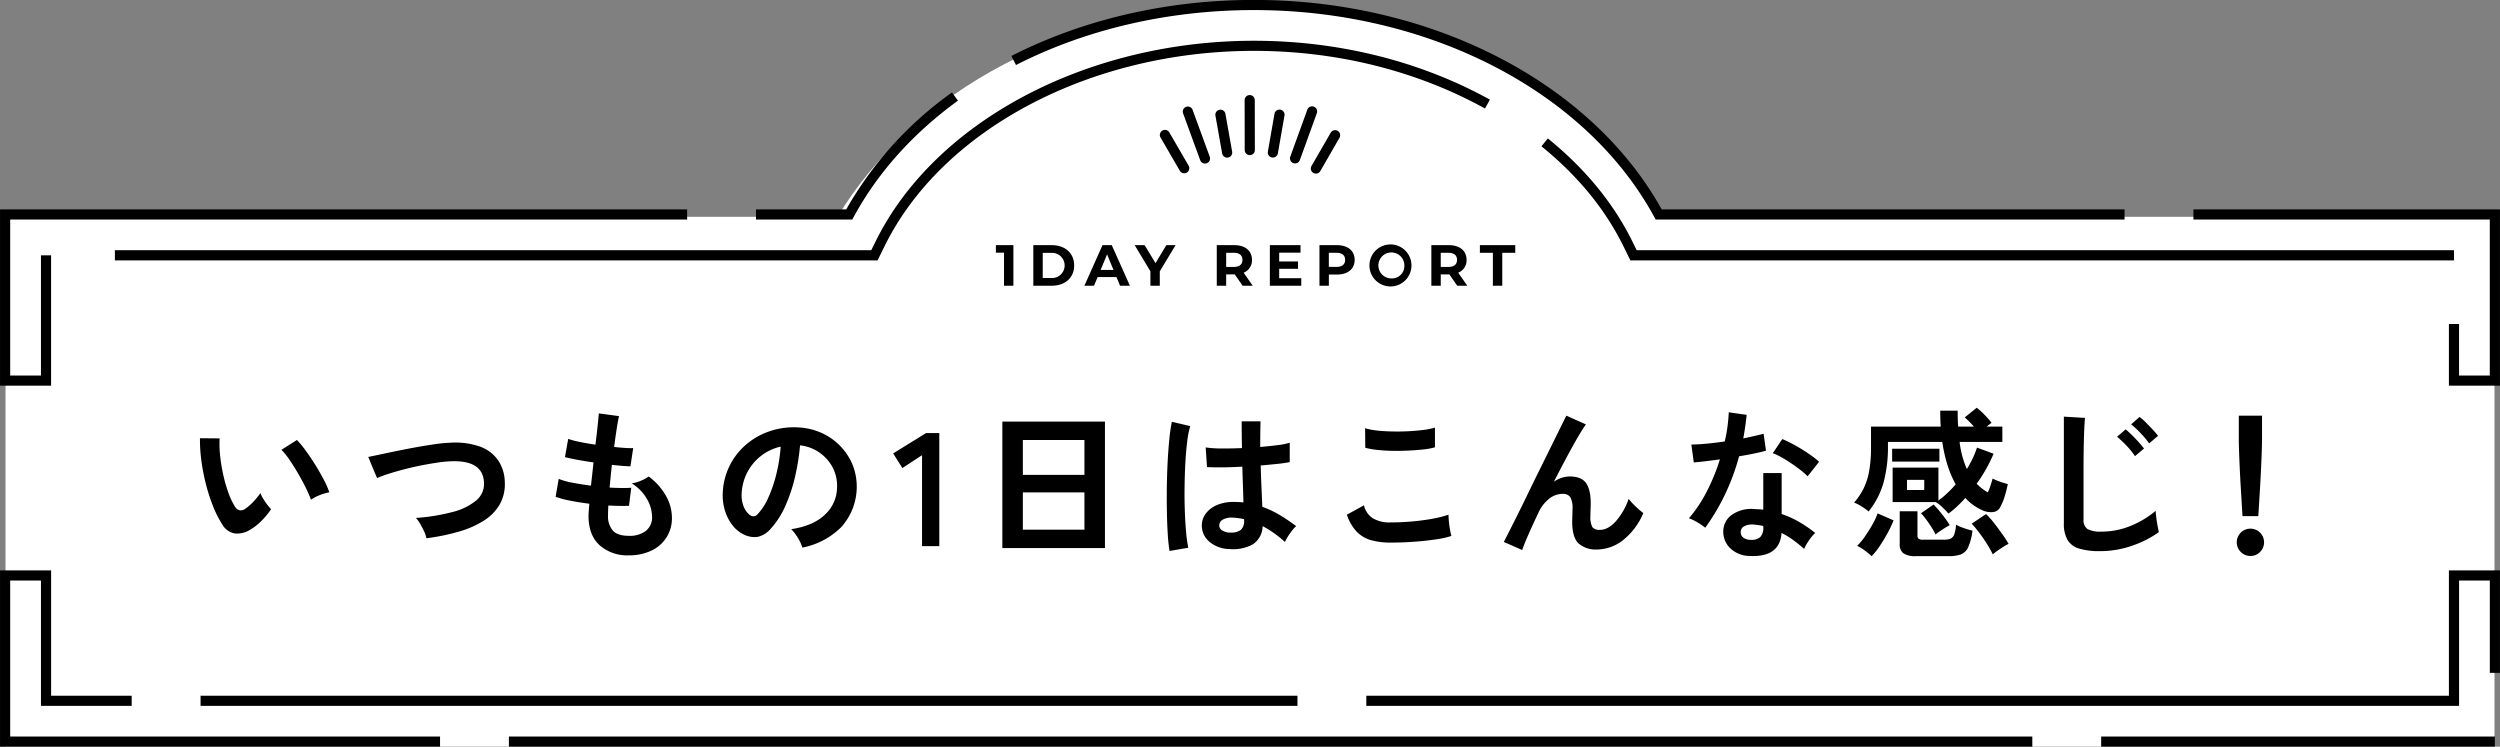
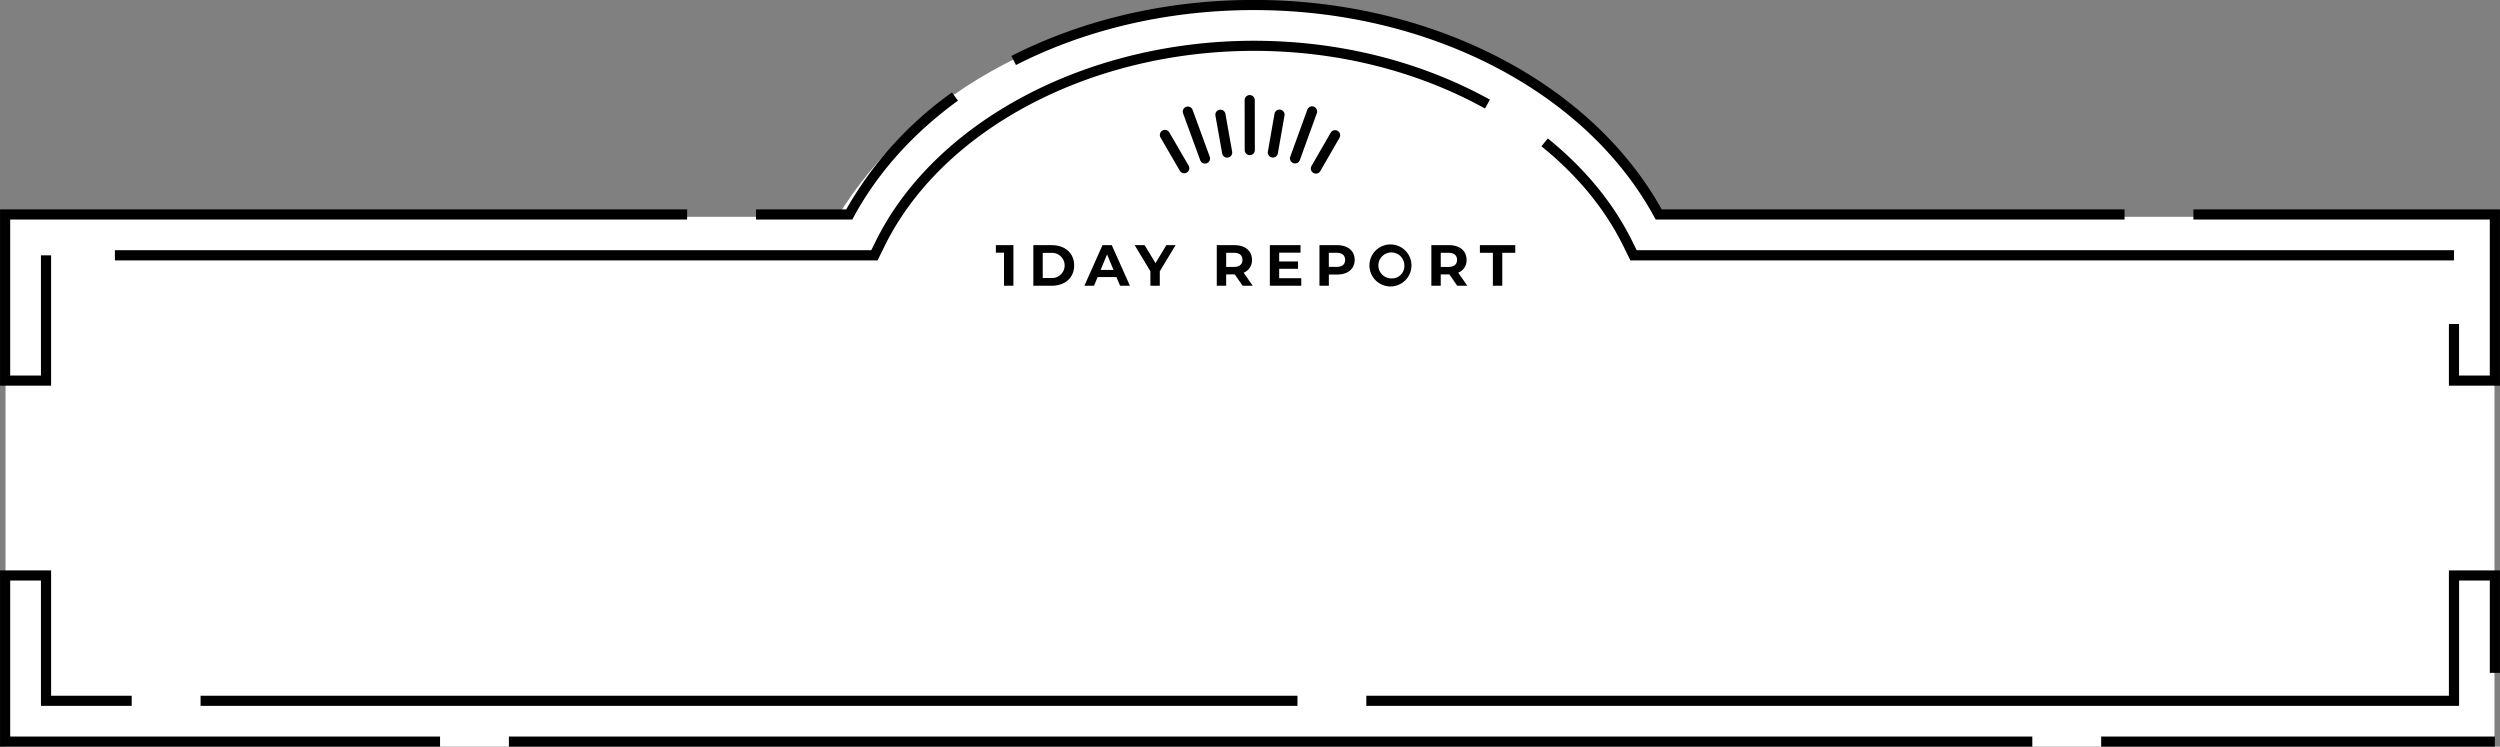
<svg xmlns="http://www.w3.org/2000/svg" id="schedule-ttl-sp.svg" width="690.062" height="206.09" viewBox="0 0 690.062 206.09">
  <rect x="0" y="0" width="690.062" height="206.09" fill="#808080" stroke="none" />
  <defs>
    <style>
      .cls-1 {
        fill: #fff;
      }

      .cls-1, .cls-2 {
        fill-rule: evenodd;
      }
    </style>
  </defs>
  <path id="シェイプ_12" data-name="シェイプ 12" class="cls-1" d="M488.861,2796.79c-20.938-34.61-64.047-58.38-113.861-58.38s-92.923,23.77-113.861,58.38H31.49V2943H718.51V2796.79H488.861Z" transform="translate(-29.969 -2736.94)" />
-   <path id="シェイプ_13" data-name="シェイプ 13" class="cls-2" d="M44.077,2843.4h-14.1v-48.66H219.634v2.8H32.782v43.06h8.491v-33.19h2.8v35.99Zm675.944,0H705.928v-17.03h2.8v14.23h8.485v-43.06H635.409v-2.8h84.612v48.66Zm-12.691-34.59H479.993l-1.939-3.94c-5.018-10.2-12.625-19.47-22.609-27.55l1.767-2.17c10.3,8.34,18.159,17.92,23.358,28.49l1.167,2.37H707.33v2.8Zm-435.129,0H61.683v-2.8H270.458l1.17-2.37c16.328-33.17,58.314-55.45,104.472-55.45,23.351,0,45.868,5.62,65.118,16.25l-1.356,2.45c-18.838-10.41-40.885-15.91-63.762-15.91-45.114,0-86.088,21.66-101.956,53.89ZM616.4,2797.54H486.978l-0.4-.73c-18.851-34.68-62.216-57.09-110.48-57.09-23.507,0-46.222,5.24-65.692,15.17l-1.273-2.5c19.861-10.12,43.017-15.47,66.965-15.47,48.938,0,93,22.67,112.543,57.82H616.4v2.8Zm-351.179,0H238.642v-2.8h24.91a100.382,100.382,0,0,1,29.184-32.28l1.652,2.26c-12.434,9.04-22.114,19.84-28.774,32.09Zm443.515,134.23H407.107v-2.79H705.928v-34.6h14.093v28.29h-2.8v-25.49h-8.485v34.59ZM590.94,2943.04H170.435v-2.8H590.94v2.8Zm127.679,0H609.942v-2.8H718.619v2.8ZM388.1,2931.77H85.331v-2.79H388.1v2.79Zm-236.666,11.27H29.978v-48.66h14.1v34.6H66.32v2.79H41.273v-34.59H32.782v43.06H151.434v2.8Zm205.409-158.27a1.42,1.42,0,0,1-1.214-.7l-5.322-9.17a1.4,1.4,0,0,1,2.425-1.41l5.323,9.17a1.408,1.408,0,0,1-.51,1.92A1.491,1.491,0,0,1,356.843,2784.77Zm5.735-2.68a1.4,1.4,0,0,1-1.316-.92l-4.735-12.94a1.4,1.4,0,0,1,2.632-.96l4.735,12.94a1.389,1.389,0,0,1-.836,1.79A1.355,1.355,0,0,1,362.578,2782.09Zm6.114-1.64a1.394,1.394,0,0,1-1.378-1.15l-1.856-10.44a1.4,1.4,0,0,1,2.76-.49l1.855,10.44a1.394,1.394,0,0,1-1.134,1.62A1.039,1.039,0,0,1,368.692,2780.45Zm6.247-.69a1.406,1.406,0,0,1-1.4-1.4l-0.02-13.78a1.4,1.4,0,0,1,1.4-1.4h0a1.4,1.4,0,0,1,1.4,1.39l0.021,13.79a1.4,1.4,0,0,1-1.4,1.4h0Zm6.374,0.67a2.007,2.007,0,0,1-.242-0.02,1.4,1.4,0,0,1-1.14-1.62l1.828-10.44a1.4,1.4,0,0,1,2.763.48l-1.829,10.44A1.4,1.4,0,0,1,381.313,2780.43Zm6.125,1.62a1.59,1.59,0,0,1-.477-0.08,1.4,1.4,0,0,1-.841-1.79l4.7-12.96a1.4,1.4,0,0,1,2.636.95l-4.7,12.96A1.4,1.4,0,0,1,387.438,2782.05Zm5.752,2.81a1.366,1.366,0,0,1-.7-0.19,1.4,1.4,0,0,1-.516-1.91l5.3-9.19a1.4,1.4,0,0,1,2.428,1.4l-5.294,9.19A1.4,1.4,0,0,1,393.19,2784.86Z" transform="translate(-29.969 -2736.94)" />
-   <path id="いつもの1日はこんな感じ_" data-name="いつもの1日はこんな感じ！" class="cls-2" d="M102.06,2880.79a21.442,21.442,0,0,0,2.738-3.3,11.034,11.034,0,0,1-1.091-1.29,18.538,18.538,0,0,1-1.113-1.65,7.461,7.461,0,0,1-.734-1.51,21.621,21.621,0,0,1-1.982,2.41,13.194,13.194,0,0,1-2.248,1.95,2.073,2.073,0,0,1-1.58.38,2.258,2.258,0,0,1-1.358-1.22,19.914,19.914,0,0,1-1.736-3.76,40.574,40.574,0,0,1-1.38-4.88,46.35,46.35,0,0,1-.846-5.21,29.129,29.129,0,0,1-.134-4.76l-5.431-.05a42.127,42.127,0,0,0,.378,6.1,55.15,55.15,0,0,0,1.247,6.5,48.671,48.671,0,0,0,1.981,6.15,29.526,29.526,0,0,0,2.538,5.03,5.022,5.022,0,0,0,3.473,2.51,6.771,6.771,0,0,0,4.185-1A15.039,15.039,0,0,0,102.06,2880.79Zm16.028-7.13a15.05,15.05,0,0,1,2.782-.84,23.056,23.056,0,0,0-1.469-3.36q-1.024-1.98-2.337-4.1t-2.672-3.98a25.808,25.808,0,0,0-2.471-2.99l-4.274,2.72a17.444,17.444,0,0,1,2.226,2.74q1.2,1.755,2.405,3.83t2.137,3.98a30.111,30.111,0,0,1,1.38,3.21A11.989,11.989,0,0,1,118.088,2873.66Zm38.461,10.04a26.671,26.671,0,0,0,6.923-3.02,13.164,13.164,0,0,0,4.43-4.5,11.4,11.4,0,0,0,1.4-6.26,11.115,11.115,0,0,0-1.8-5.87,10.431,10.431,0,0,0-4.964-3.81,20.585,20.585,0,0,0-8.414-1.09,36.431,36.431,0,0,0-3.985.38c-1.558.22-3.213,0.49-4.964,0.8s-3.5.65-5.231,1-3.332.69-4.786,1-2.642.56-3.562,0.74a8.685,8.685,0,0,1,.4.91c0.237,0.58.512,1.25,0.823,2s0.594,1.43.846,2.01,0.379,0.88.379,0.91a36.49,36.49,0,0,1,3.472-1.27c1.365-.43,2.828-0.84,4.386-1.24s3.116-.75,4.674-1.05,3.006-.54,4.341-0.74a32.149,32.149,0,0,1,3.384-.33q8.993-.405,9.26,5.88a5.924,5.924,0,0,1-2.159,4.94,16.622,16.622,0,0,1-6.545,3.18,53.21,53.21,0,0,1-10.084,1.63,9.311,9.311,0,0,1,1.18,1.64,23.5,23.5,0,0,1,1.091,2.1,7.539,7.539,0,0,1,.623,1.87A58.009,58.009,0,0,0,156.549,2883.7Zm53.14,5.26a9.752,9.752,0,0,0,5.744-9.24,12.17,12.17,0,0,0-1.648-5.92,17.064,17.064,0,0,0-4.763-5.34,9.714,9.714,0,0,1-2.048,1.13,10.346,10.346,0,0,1-2.627.78,12.112,12.112,0,0,1,4.229,4.36,10.036,10.036,0,0,1,1.38,4.77,4.763,4.763,0,0,1-1.714,3.98,7.343,7.343,0,0,1-4.7,1.36q-3.027,0-4.363-1.38a6.021,6.021,0,0,1-1.38-4.23c0-.42.007-0.85,0.023-1.31s0.036-.95.066-1.45c1.069,0.06,2.085.1,3.05,0.11s1.848,0.01,2.649-.02l0.623-4.99c-0.742.06-1.625,0.08-2.649,0.07s-2.13-.05-3.317-0.11q0.135-1.56.29-3.12c0.1-1.04.215-2.09,0.334-3.16,1.068,0.12,2.048.22,2.938,0.29s1.618,0.11,2.182.11l0.757-5.03a20.187,20.187,0,0,1-2.271-.04q-1.38-.09-2.983-0.27c0.237-1.87.474-3.56,0.712-5.05s0.446-2.65.624-3.46l-5.565-.75c-0.06.74-.172,1.88-0.334,3.43s-0.364,3.28-.6,5.2c-1.574-.23-3.043-0.49-4.408-0.77a22.821,22.821,0,0,1-3.116-.83l-0.891,5.03q1.158,0.315,3.3.72t4.585,0.75c-0.119,1.1-.238,2.18-0.356,3.25s-0.238,2.12-.356,3.16c-1.811-.23-3.525-0.51-5.142-0.82a18.378,18.378,0,0,1-3.762-1.05l-0.846,4.95a25.24,25.24,0,0,0,3.985,1.06q2.47,0.495,5.32.85c-0.06.74-.111,1.41-0.156,2s-0.067,1.1-.067,1.52q0.043,5.2,3.094,7.97a11.517,11.517,0,0,0,8.036,2.76A14.241,14.241,0,0,0,209.689,2888.96Zm52.464-6.5a16.665,16.665,0,0,0,3.272-16.94,16.6,16.6,0,0,0-3.472-5.41,16.774,16.774,0,0,0-5.232-3.68,17.753,17.753,0,0,0-6.366-1.51,20.743,20.743,0,0,0-7.88,1.03,19.494,19.494,0,0,0-6.545,3.69,18.433,18.433,0,0,0-6.456,13.22,14.387,14.387,0,0,0,.624,5.1,12.27,12.27,0,0,0,2.181,4.12,8.7,8.7,0,0,0,3.3,2.54,6.45,6.45,0,0,0,3.628.49,6.8,6.8,0,0,0,3.54-2.27,23.465,23.465,0,0,0,4.073-6.42,44.177,44.177,0,0,0,2.649-8.1,62.563,62.563,0,0,0,1.336-8.46,11.628,11.628,0,0,1,8.993,6.1,10.975,10.975,0,0,1,1.2,5.88,10.283,10.283,0,0,1-3.361,7.19q-3.183,3.045-9.283,3.98a9.773,9.773,0,0,1,1.269,1.5,13.518,13.518,0,0,1,1.135,1.89,8.353,8.353,0,0,1,.668,1.69A20.782,20.782,0,0,0,262.153,2882.46Zm-26.913-5.7a8.391,8.391,0,0,1-.557-3.63,14.14,14.14,0,0,1,1.559-5.81A13.771,13.771,0,0,1,240,2862.8a13.619,13.619,0,0,1,5.453-2.58,44.1,44.1,0,0,1-1.179,7.52,36.9,36.9,0,0,1-2.271,6.64,15.715,15.715,0,0,1-2.961,4.54,1.557,1.557,0,0,1-1.068.53,1.758,1.758,0,0,1-1.024-.35A5.565,5.565,0,0,1,235.24,2876.76Zm54,10.93v-31.21h-3.651l-9.082,5.61,2.538,4.05,5.431-3.56v25.11h4.764Zm45.723,0.53v-34.9H306.642v34.9h28.316ZM312.3,2872.86H329.3v10.29H312.3v-10.29Zm0-14.47H329.3v9.62H312.3v-9.62Zm63.495,28.79a6.152,6.152,0,0,0,2.694-5.01,29.321,29.321,0,0,1,6.144,4.36,15.272,15.272,0,0,1,.8-1.45,19.426,19.426,0,0,1,1.18-1.69,7.926,7.926,0,0,1,1.135-1.22,48.413,48.413,0,0,0-4.541-3.07,27.049,27.049,0,0,0-4.808-2.27q-0.09-2.235-.223-5.19c-0.089-1.97-.163-4.05-0.222-6.21q2.493-.225,4.63-0.45a33.383,33.383,0,0,0,3.383-.49v-5.34a20.749,20.749,0,0,1-3.294.65q-2.182.285-4.853,0.51c0-1.22.007-2.42,0.022-3.61s0.037-2.34.067-3.47H372.7c0,1.28.007,2.53,0.022,3.76s0.037,2.44.067,3.63c-1.989.09-3.881,0.13-5.676,0.11a28.825,28.825,0,0,1-4.341-.29l0.356,5.43c1.217,0.06,2.686.09,4.408,0.07s3.5-.08,5.342-0.2q0.089,2.94.178,5.43c0.059,1.66.1,3.15,0.134,4.45a24.919,24.919,0,0,0-2.671-.13,11.458,11.458,0,0,0-4.675.87,7.4,7.4,0,0,0-3.027,2.31,5.428,5.428,0,0,0-1.113,3.14,5.816,5.816,0,0,0,2.047,4.63,8.738,8.738,0,0,0,5.566,2.05A11.211,11.211,0,0,0,375.792,2887.18Zm-17.83.95a36.757,36.757,0,0,1-.6-4.31c-0.164-1.79-.283-3.75-0.356-5.9s-0.1-4.37-.067-6.66,0.1-4.5.222-6.66,0.29-4.1.512-5.85a25.114,25.114,0,0,1,.824-4.19l-5.075-1.2a46.842,46.842,0,0,0-.69,4.81q-0.291,2.895-.468,6.32t-0.223,7.02c-0.029,2.38-.022,4.7.023,6.94s0.126,4.27.245,6.1a40.767,40.767,0,0,0,.489,4.47Zm9.394-4.76a1.641,1.641,0,0,1-.846-1.51,1.831,1.831,0,0,1,1.046-1.52,5.049,5.049,0,0,1,2.649-.53,18.824,18.824,0,0,1,3.161.44v0.32a3.232,3.232,0,0,1-.913,2.64,4.3,4.3,0,0,1-2.738.74A4.235,4.235,0,0,1,367.356,2883.37Zm52.748,3.12q3.183-.225,5.944-0.63a26.972,26.972,0,0,0,4.541-.98c-0.119-.41-0.245-0.99-0.379-1.73s-0.238-1.5-.311-2.27-0.112-1.4-.112-1.87a29.7,29.7,0,0,1-4.407,1.11q-2.672.495-5.7,0.76t-5.877.26a8.856,8.856,0,0,1-4.986-1.2,5.726,5.726,0,0,1-2.36-3.52l-4.719,2.59a12.6,12.6,0,0,0,2.738,4.72,8.885,8.885,0,0,0,4.007,2.33,20.026,20.026,0,0,0,5.32.65Q416.921,2886.71,420.1,2886.49Zm-10.128-25.38q1.957,0.225,4.274.27c1.543,0.03,3.072,0,4.585-.07s2.909-.19,4.185-0.33a16.575,16.575,0,0,0,3.028-.58v-5.43a18.511,18.511,0,0,1-3.161.64q-1.916.24-4.185,0.36t-4.519.06c-1.5-.03-2.894-0.11-4.185-0.26a17.9,17.9,0,0,1-3.228-.63l0.045,5.39A18.936,18.936,0,0,0,409.976,2861.11Zm41.845,23.44q1.2-2.745,2.849-6.21a10.085,10.085,0,0,1,2.827-3.67,5.909,5.909,0,0,1,3.762-1.41,2.435,2.435,0,0,1,2.137.89,6.05,6.05,0,0,1,.624,3.25q0,0.72-.045,1.83c-0.03.74-.044,1.31-0.044,1.69q0,4.41,1.8,6.06a7.255,7.255,0,0,0,5.053,1.64,11.809,11.809,0,0,0,7.056-2.49,18.687,18.687,0,0,0,5.721-7.57,22.573,22.573,0,0,1-2.07-1.78,18.217,18.217,0,0,1-1.981-2.14,18.082,18.082,0,0,1-3.54,6.19c-1.44,1.58-2.886,2.36-4.34,2.36a2.487,2.487,0,0,1-2.137-.75,6.313,6.313,0,0,1-.535-3.21c0-.42.015-0.97,0.045-1.67s0.044-1.24.044-1.63q0-3.825-1.291-5.65c-0.861-1.22-2.359-1.82-4.5-1.82a6.918,6.918,0,0,0-2.226.37,9.608,9.608,0,0,0-2.137,1.05q1.736-3.39,3.406-6.52c1.113-2.09,2.144-3.96,3.094-5.59s1.721-2.86,2.315-3.69l-5.387-2.41c-0.327.65-.846,1.7-1.558,3.14s-1.544,3.12-2.494,5.05-1.966,3.99-3.049,6.17-2.153,4.36-3.206,6.54-2.055,4.23-3,6.13-1.774,3.53-2.471,4.91-1.195,2.36-1.491,2.92l5.075,2.23C450.455,2887.78,451.019,2886.38,451.821,2884.55Zm69.884-.51a22.277,22.277,0,0,1,3.25,1.98,34.9,34.9,0,0,1,2.983,2.43,14.466,14.466,0,0,1,1.358-2.36,11.114,11.114,0,0,1,1.714-2.05,37.354,37.354,0,0,0-4.43-3.03,25.516,25.516,0,0,0-4.83-2.18v-11.31h-5.075v10.11a9.285,9.285,0,0,0-1.2-.11c-0.416-.02-0.831-0.04-1.246-0.07a9.373,9.373,0,0,0-6.3,1.65,5.53,5.53,0,0,0-2.293,4.4,6.348,6.348,0,0,0,1.915,4.77,7.871,7.871,0,0,0,5.387,2.13q8.325,0.405,8.77-6.36h0Zm-15.626-10.55a61.077,61.077,0,0,0,3.917-10.6c1.454-.24,2.827-0.49,4.119-0.76s2.4-.53,3.316-0.8l-0.667-4.67c-0.773.21-1.641,0.42-2.605,0.64s-1.966.44-3,.65q0.577-3.165.935-6.5l-4.942-.71c-0.06,1.27-.178,2.59-0.356,3.94s-0.431,2.72-.757,4.11q-2.716.4-5.187,0.63c-1.647.15-2.99,0.22-4.029,0.22l0.668,4.94c0.771-.06,1.8-0.16,3.072-0.31s2.656-.33,4.14-0.53a55.261,55.261,0,0,1-3.606,8.83,36.592,36.592,0,0,1-4.942,7.42,13.276,13.276,0,0,1,2.449,1.2,14.817,14.817,0,0,1,2.048,1.42A58.5,58.5,0,0,0,506.079,2873.49Zm26-9.09a19.881,19.881,0,0,0-2.048-1.64c-0.831-.6-1.737-1.2-2.716-1.81s-1.944-1.15-2.894-1.64-1.781-.89-2.493-1.18l-2.627,3.91a15.356,15.356,0,0,1,2.382,1.12c0.9,0.5,1.818,1.07,2.738,1.69s1.781,1.25,2.582,1.87a17.071,17.071,0,0,1,1.915,1.69Zm-20.925,20.93a1.865,1.865,0,0,1-.712-1.6,1.774,1.774,0,0,1,.957-1.52,4.563,4.563,0,0,1,2.426-.49,18.827,18.827,0,0,1,2.85.4v0.32a3.671,3.671,0,0,1-.824,2.73,3.547,3.547,0,0,1-2.516.78A3.381,3.381,0,0,1,511.154,2885.33Zm59.035-8.62c0.771-.72,1.528-1.5,2.27-2.33a13.325,13.325,0,0,0,4.452,3.29,5.632,5.632,0,0,0,3.139.62,2.477,2.477,0,0,0,2.07-1.46,15.139,15.139,0,0,0,1.091-2.56,33.227,33.227,0,0,0,.957-3.72,17.234,17.234,0,0,1-2.137-.65,15.925,15.925,0,0,1-2.048-.87q-0.267.99-.645,2.1a14.309,14.309,0,0,1-.69,1.73,14.369,14.369,0,0,1-3.072-2.4,42.46,42.46,0,0,0,4.674-8.28l-4.585-1.69a24.221,24.221,0,0,1-1.2,3,29.033,29.033,0,0,1-1.6,2.92,26.353,26.353,0,0,1-2-7.48h11.8v-4.23h-4.364l1.381-1.07a25.986,25.986,0,0,0-1.915-2.18,16.937,16.937,0,0,0-2.181-1.96l-3.3,2.67a24.848,24.848,0,0,1,2.538,2.54h-4.363q-0.134-2.1-.134-4.41h-4.808q0,2.31.134,4.41H546.414v5.61a37.284,37.284,0,0,1-.512,6.65,17.927,17.927,0,0,1-1.558,4.86,18.589,18.589,0,0,1-2.6,3.85,10.6,10.6,0,0,1,2.092,1.07,14.587,14.587,0,0,1,1.915,1.38,22.434,22.434,0,0,0,4.185-8.22,37.523,37.523,0,0,0,1.157-9.59v-1.38h15a39.316,39.316,0,0,0,1.491,6.56,29.188,29.188,0,0,0,2.2,5.15,31.523,31.523,0,0,1-2.315,2.42,22.5,22.5,0,0,1-2.449,2.03v-9.08H552.38v9.52h11.976v0.05a5.774,5.774,0,0,1,1.18.84c0.43,0.39.853,0.79,1.269,1.21a12.356,12.356,0,0,1,.98,1.07A23.809,23.809,0,0,0,570.189,2876.71Zm-2.271,13.74a9.649,9.649,0,0,0,3.272-.47,3.738,3.738,0,0,0,2.026-1.96,15.614,15.614,0,0,0,1.2-4.61,20.108,20.108,0,0,1-2.382-.71,12.7,12.7,0,0,1-2.159-.93,9.53,9.53,0,0,1-.49,2.67,2.008,2.008,0,0,1-1.024,1.18,4.6,4.6,0,0,1-1.781.29h-5.787a2.012,2.012,0,0,1-1.247-.27,1.112,1.112,0,0,1-.311-0.89v-6.68h-4.9v9.04a3.01,3.01,0,0,0,1.024,2.56,5.969,5.969,0,0,0,3.517.78h9.038Zm-19.055-2.85q1.158-1.74,2.182-3.63a29.877,29.877,0,0,0,1.6-3.4l-4.407-1.92a19.575,19.575,0,0,1-1.4,3.01c-0.638,1.14-1.328,2.24-2.07,3.31a17.187,17.187,0,0,1-2.181,2.63,12.644,12.644,0,0,1,2,1.22,19.508,19.508,0,0,1,2,1.63A18.588,18.588,0,0,0,548.863,2887.6Zm32.434,1.38c0.549-.39,1.113-0.76,1.691-1.14a8.882,8.882,0,0,1,1.4-.77,32.732,32.732,0,0,0-1.848-2.85c-0.757-1.07-1.529-2.1-2.315-3.1a19.082,19.082,0,0,0-2.07-2.29l-3.962,2.67a20.132,20.132,0,0,1,1.513,1.74c0.564,0.71,1.128,1.47,1.692,2.29s1.076,1.62,1.536,2.4,0.824,1.46,1.091,2.03A14,14,0,0,1,581.3,2888.98Zm-16.006-24.62v-3.56H552.247v3.56h13.044Zm0.2,19.17c0.549-.37,1.083-0.72,1.6-1.03s0.869-.51,1.047-0.6a24.718,24.718,0,0,0-1.959-2.8,37.292,37.292,0,0,0-2.493-2.9l-3.473,2.41a20.769,20.769,0,0,1,1.447,1.75c0.519,0.7,1.009,1.41,1.469,2.14a16.721,16.721,0,0,1,1.091,1.98A12.855,12.855,0,0,1,565.492,2883.53Zm-9.149-14.14h4.763v2.81h-4.763v-2.81Zm62.066,18.21a28.729,28.729,0,0,0,7.458-3.78c-0.089-.39-0.2-0.93-0.334-1.63s-0.253-1.44-.356-2.23-0.172-1.46-.2-2.02a25.329,25.329,0,0,1-6.745,4.09,20.955,20.955,0,0,1-8.258,1.65,7.426,7.426,0,0,1-3.807-.71,2.963,2.963,0,0,1-1.091-2.67v-13.71q0-2.37.023-4.32c0.014-1.31.036-2.51,0.066-3.61,0.03-1.36.074-2.64,0.134-3.83s0.118-2.03.178-2.54l-5.832-.35v29.43a8.972,8.972,0,0,0,1,4.58,5.534,5.534,0,0,0,3.206,2.41,19.369,19.369,0,0,0,5.765.71A26.717,26.717,0,0,0,618.409,2887.6Zm3.362-26.85c-0.356-.47-0.846-1.06-1.47-1.76s-1.268-1.37-1.936-2.02-1.225-1.16-1.67-1.51l-2.359,2.04a29.445,29.445,0,0,1,2.6,2.45,19.933,19.933,0,0,1,2.337,2.9Zm3.873-3.51a20.79,20.79,0,0,0-1.491-1.74c-0.639-.68-1.285-1.35-1.937-2a11.824,11.824,0,0,0-1.692-1.47l-2.315,2.05a23.322,23.322,0,0,1,2.6,2.4,24.734,24.734,0,0,1,2.382,2.85Zm27.674,22.17q0.088-1.38.223-3.63c0.089-1.5.185-3.12,0.289-4.85s0.193-3.45.267-5.12,0.134-3.16.178-4.46,0.067-2.21.067-2.78v-6.9h-6.411v6.9c0,0.57.022,1.49,0.067,2.78s0.1,2.78.178,4.46,0.163,3.38.267,5.12,0.2,3.35.29,4.85,0.162,2.71.222,3.63h4.363Zm0.49,9.88a3.77,3.77,0,1,0-2.671,1.11A3.639,3.639,0,0,0,653.808,2889.29Z" transform="translate(-29.969 -2736.94)" />
+   <path id="シェイプ_13" data-name="シェイプ 13" class="cls-2" d="M44.077,2843.4h-14.1v-48.66H219.634v2.8H32.782v43.06h8.491v-33.19h2.8v35.99Zm675.944,0H705.928v-17.03h2.8v14.23h8.485v-43.06H635.409v-2.8h84.612v48.66Zm-12.691-34.59H479.993l-1.939-3.94c-5.018-10.2-12.625-19.47-22.609-27.55l1.767-2.17c10.3,8.34,18.159,17.92,23.358,28.49l1.167,2.37H707.33v2.8Zm-435.129,0H61.683v-2.8H270.458l1.17-2.37c16.328-33.17,58.314-55.45,104.472-55.45,23.351,0,45.868,5.62,65.118,16.25l-1.356,2.45c-18.838-10.41-40.885-15.91-63.762-15.91-45.114,0-86.088,21.66-101.956,53.89ZM616.4,2797.54H486.978l-0.4-.73c-18.851-34.68-62.216-57.09-110.48-57.09-23.507,0-46.222,5.24-65.692,15.17l-1.273-2.5c19.861-10.12,43.017-15.47,66.965-15.47,48.938,0,93,22.67,112.543,57.82H616.4Zm-351.179,0H238.642v-2.8h24.91a100.382,100.382,0,0,1,29.184-32.28l1.652,2.26c-12.434,9.04-22.114,19.84-28.774,32.09Zm443.515,134.23H407.107v-2.79H705.928v-34.6h14.093v28.29h-2.8v-25.49h-8.485v34.59ZM590.94,2943.04H170.435v-2.8H590.94v2.8Zm127.679,0H609.942v-2.8H718.619v2.8ZM388.1,2931.77H85.331v-2.79H388.1v2.79Zm-236.666,11.27H29.978v-48.66h14.1v34.6H66.32v2.79H41.273v-34.59H32.782v43.06H151.434v2.8Zm205.409-158.27a1.42,1.42,0,0,1-1.214-.7l-5.322-9.17a1.4,1.4,0,0,1,2.425-1.41l5.323,9.17a1.408,1.408,0,0,1-.51,1.92A1.491,1.491,0,0,1,356.843,2784.77Zm5.735-2.68a1.4,1.4,0,0,1-1.316-.92l-4.735-12.94a1.4,1.4,0,0,1,2.632-.96l4.735,12.94a1.389,1.389,0,0,1-.836,1.79A1.355,1.355,0,0,1,362.578,2782.09Zm6.114-1.64a1.394,1.394,0,0,1-1.378-1.15l-1.856-10.44a1.4,1.4,0,0,1,2.76-.49l1.855,10.44a1.394,1.394,0,0,1-1.134,1.62A1.039,1.039,0,0,1,368.692,2780.45Zm6.247-.69a1.406,1.406,0,0,1-1.4-1.4l-0.02-13.78a1.4,1.4,0,0,1,1.4-1.4h0a1.4,1.4,0,0,1,1.4,1.39l0.021,13.79a1.4,1.4,0,0,1-1.4,1.4h0Zm6.374,0.67a2.007,2.007,0,0,1-.242-0.02,1.4,1.4,0,0,1-1.14-1.62l1.828-10.44a1.4,1.4,0,0,1,2.763.48l-1.829,10.44A1.4,1.4,0,0,1,381.313,2780.43Zm6.125,1.62a1.59,1.59,0,0,1-.477-0.08,1.4,1.4,0,0,1-.841-1.79l4.7-12.96a1.4,1.4,0,0,1,2.636.95l-4.7,12.96A1.4,1.4,0,0,1,387.438,2782.05Zm5.752,2.81a1.366,1.366,0,0,1-.7-0.19,1.4,1.4,0,0,1-.516-1.91l5.3-9.19a1.4,1.4,0,0,1,2.428,1.4l-5.294,9.19A1.4,1.4,0,0,1,393.19,2784.86Z" transform="translate(-29.969 -2736.94)" />
  <path id="_1DAY_REPORT" data-name="1DAY REPORT" class="cls-2" d="M304.854,2804.61v2.08H307.1v9.12h2.593v-11.2h-4.834Zm10.34,11.2h5.09c3.665,0,6.178-2.21,6.178-5.6s-2.513-5.6-6.178-5.6h-5.09v11.2Zm2.593-2.13v-6.94h2.369a3.476,3.476,0,1,1,0,6.94h-2.369Zm21.346,2.13h2.721l-5.01-11.2h-2.561l-4.994,11.2h2.657l0.992-2.4h5.2Zm-5.362-4.37,1.776-4.29,1.777,4.29h-3.553Zm20.682-6.83h-2.545l-2.993,4.97-2.993-4.97h-2.753l4.338,7.2v4H350.1v-3.97Zm21.3,11.2-2.513-3.6a3.642,3.642,0,0,0,2.305-3.54c0-2.51-1.873-4.06-4.866-4.06h-4.85v11.2h2.593v-3.12H370.8l2.161,3.12h2.785Zm-2.833-7.14c0,1.22-.8,1.95-2.385,1.95h-2.113v-3.9h2.113C372.116,2806.72,372.916,2807.44,372.916,2808.67Zm10.134,5.06v-2.59h5.2v-2.02h-5.2v-2.43h5.89v-2.08h-8.467v11.2h8.675v-2.08h-6.1Zm15.967-9.12h-4.85v11.2h2.593v-3.09h2.257c2.993,0,4.866-1.55,4.866-4.05S402.01,2804.61,399.017,2804.61Zm-0.144,6H396.76v-3.89h2.113c1.585,0,2.385.72,2.385,1.95S400.458,2810.61,398.873,2810.61ZM414.1,2816a5.8,5.8,0,1,0-6.13-5.79A5.8,5.8,0,0,0,414.1,2816Zm0-2.21a3.586,3.586,0,1,1,3.506-3.58A3.413,3.413,0,0,1,414.1,2813.79Zm20.882,2.02-2.513-3.6a3.642,3.642,0,0,0,2.305-3.54c0-2.51-1.873-4.06-4.866-4.06h-4.85v11.2h2.593v-3.12h2.385l2.161,3.12h2.785Zm-2.833-7.14c0,1.22-.8,1.95-2.385,1.95h-2.113v-3.9h2.113C431.349,2806.72,432.149,2807.44,432.149,2808.67Zm9.891,7.14h2.593v-9.09h3.585v-2.11h-9.764v2.11h3.586v9.09Z" transform="translate(-29.969 -2736.94)" />
</svg>